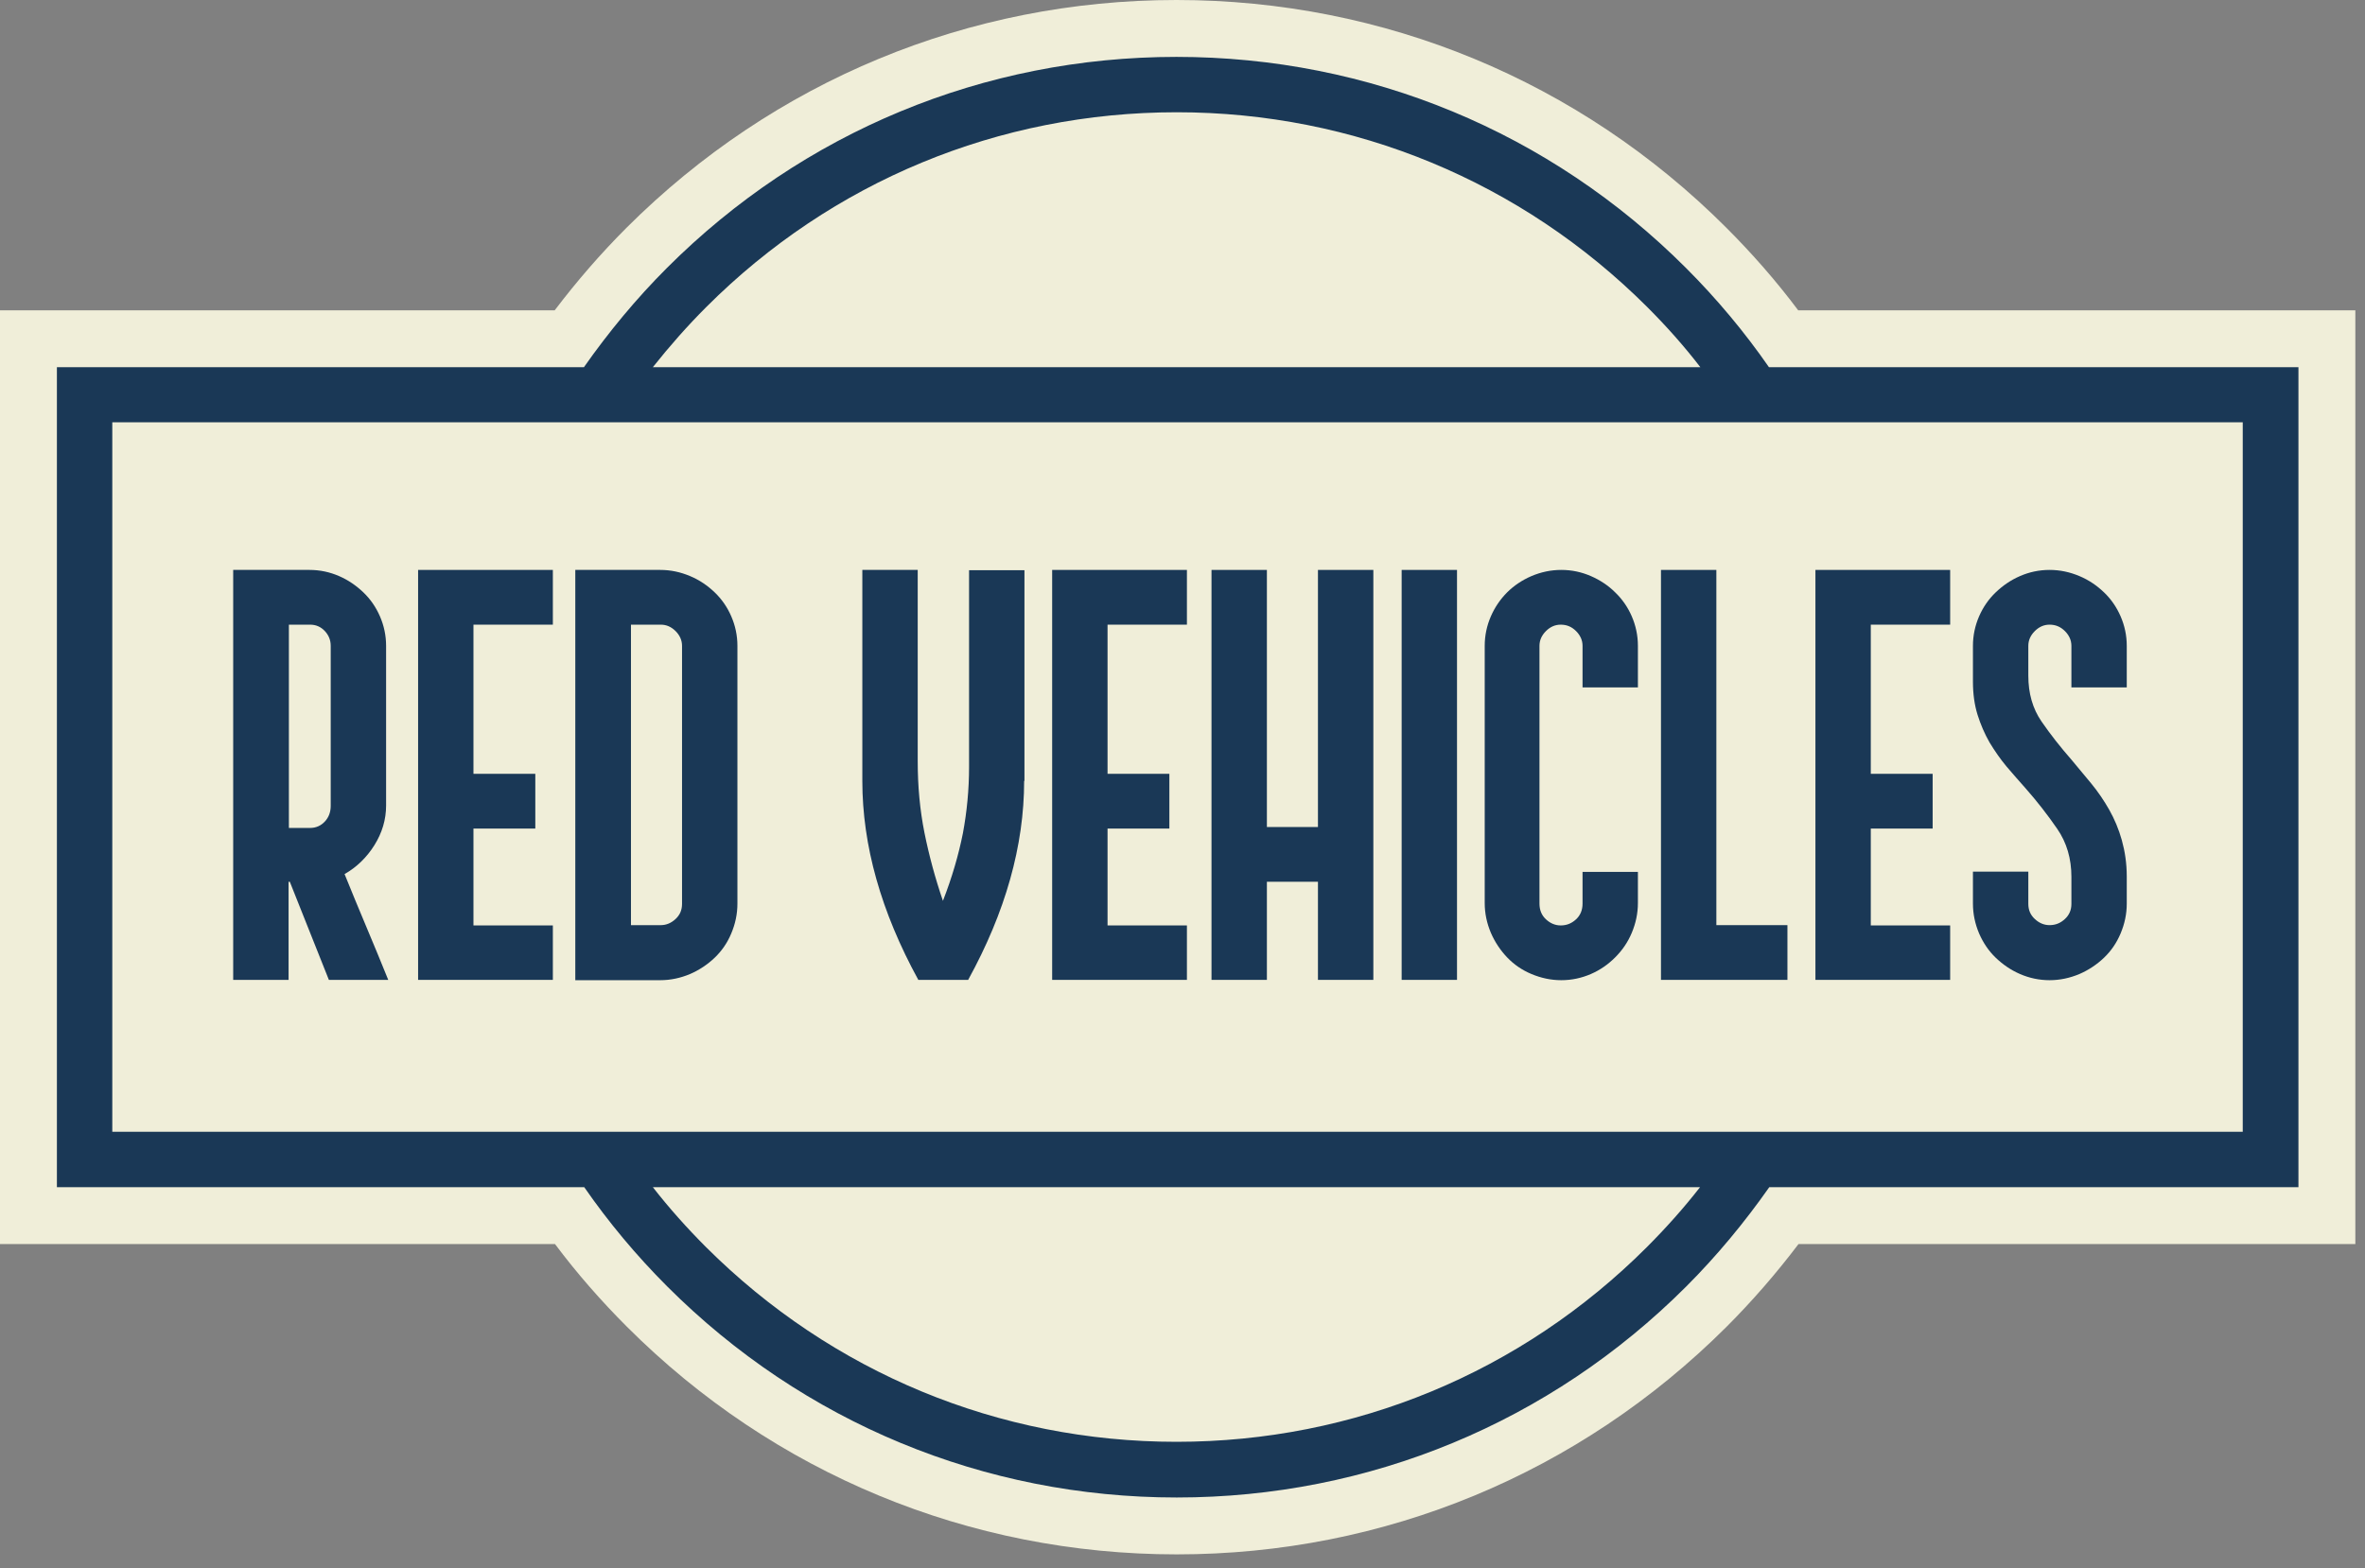
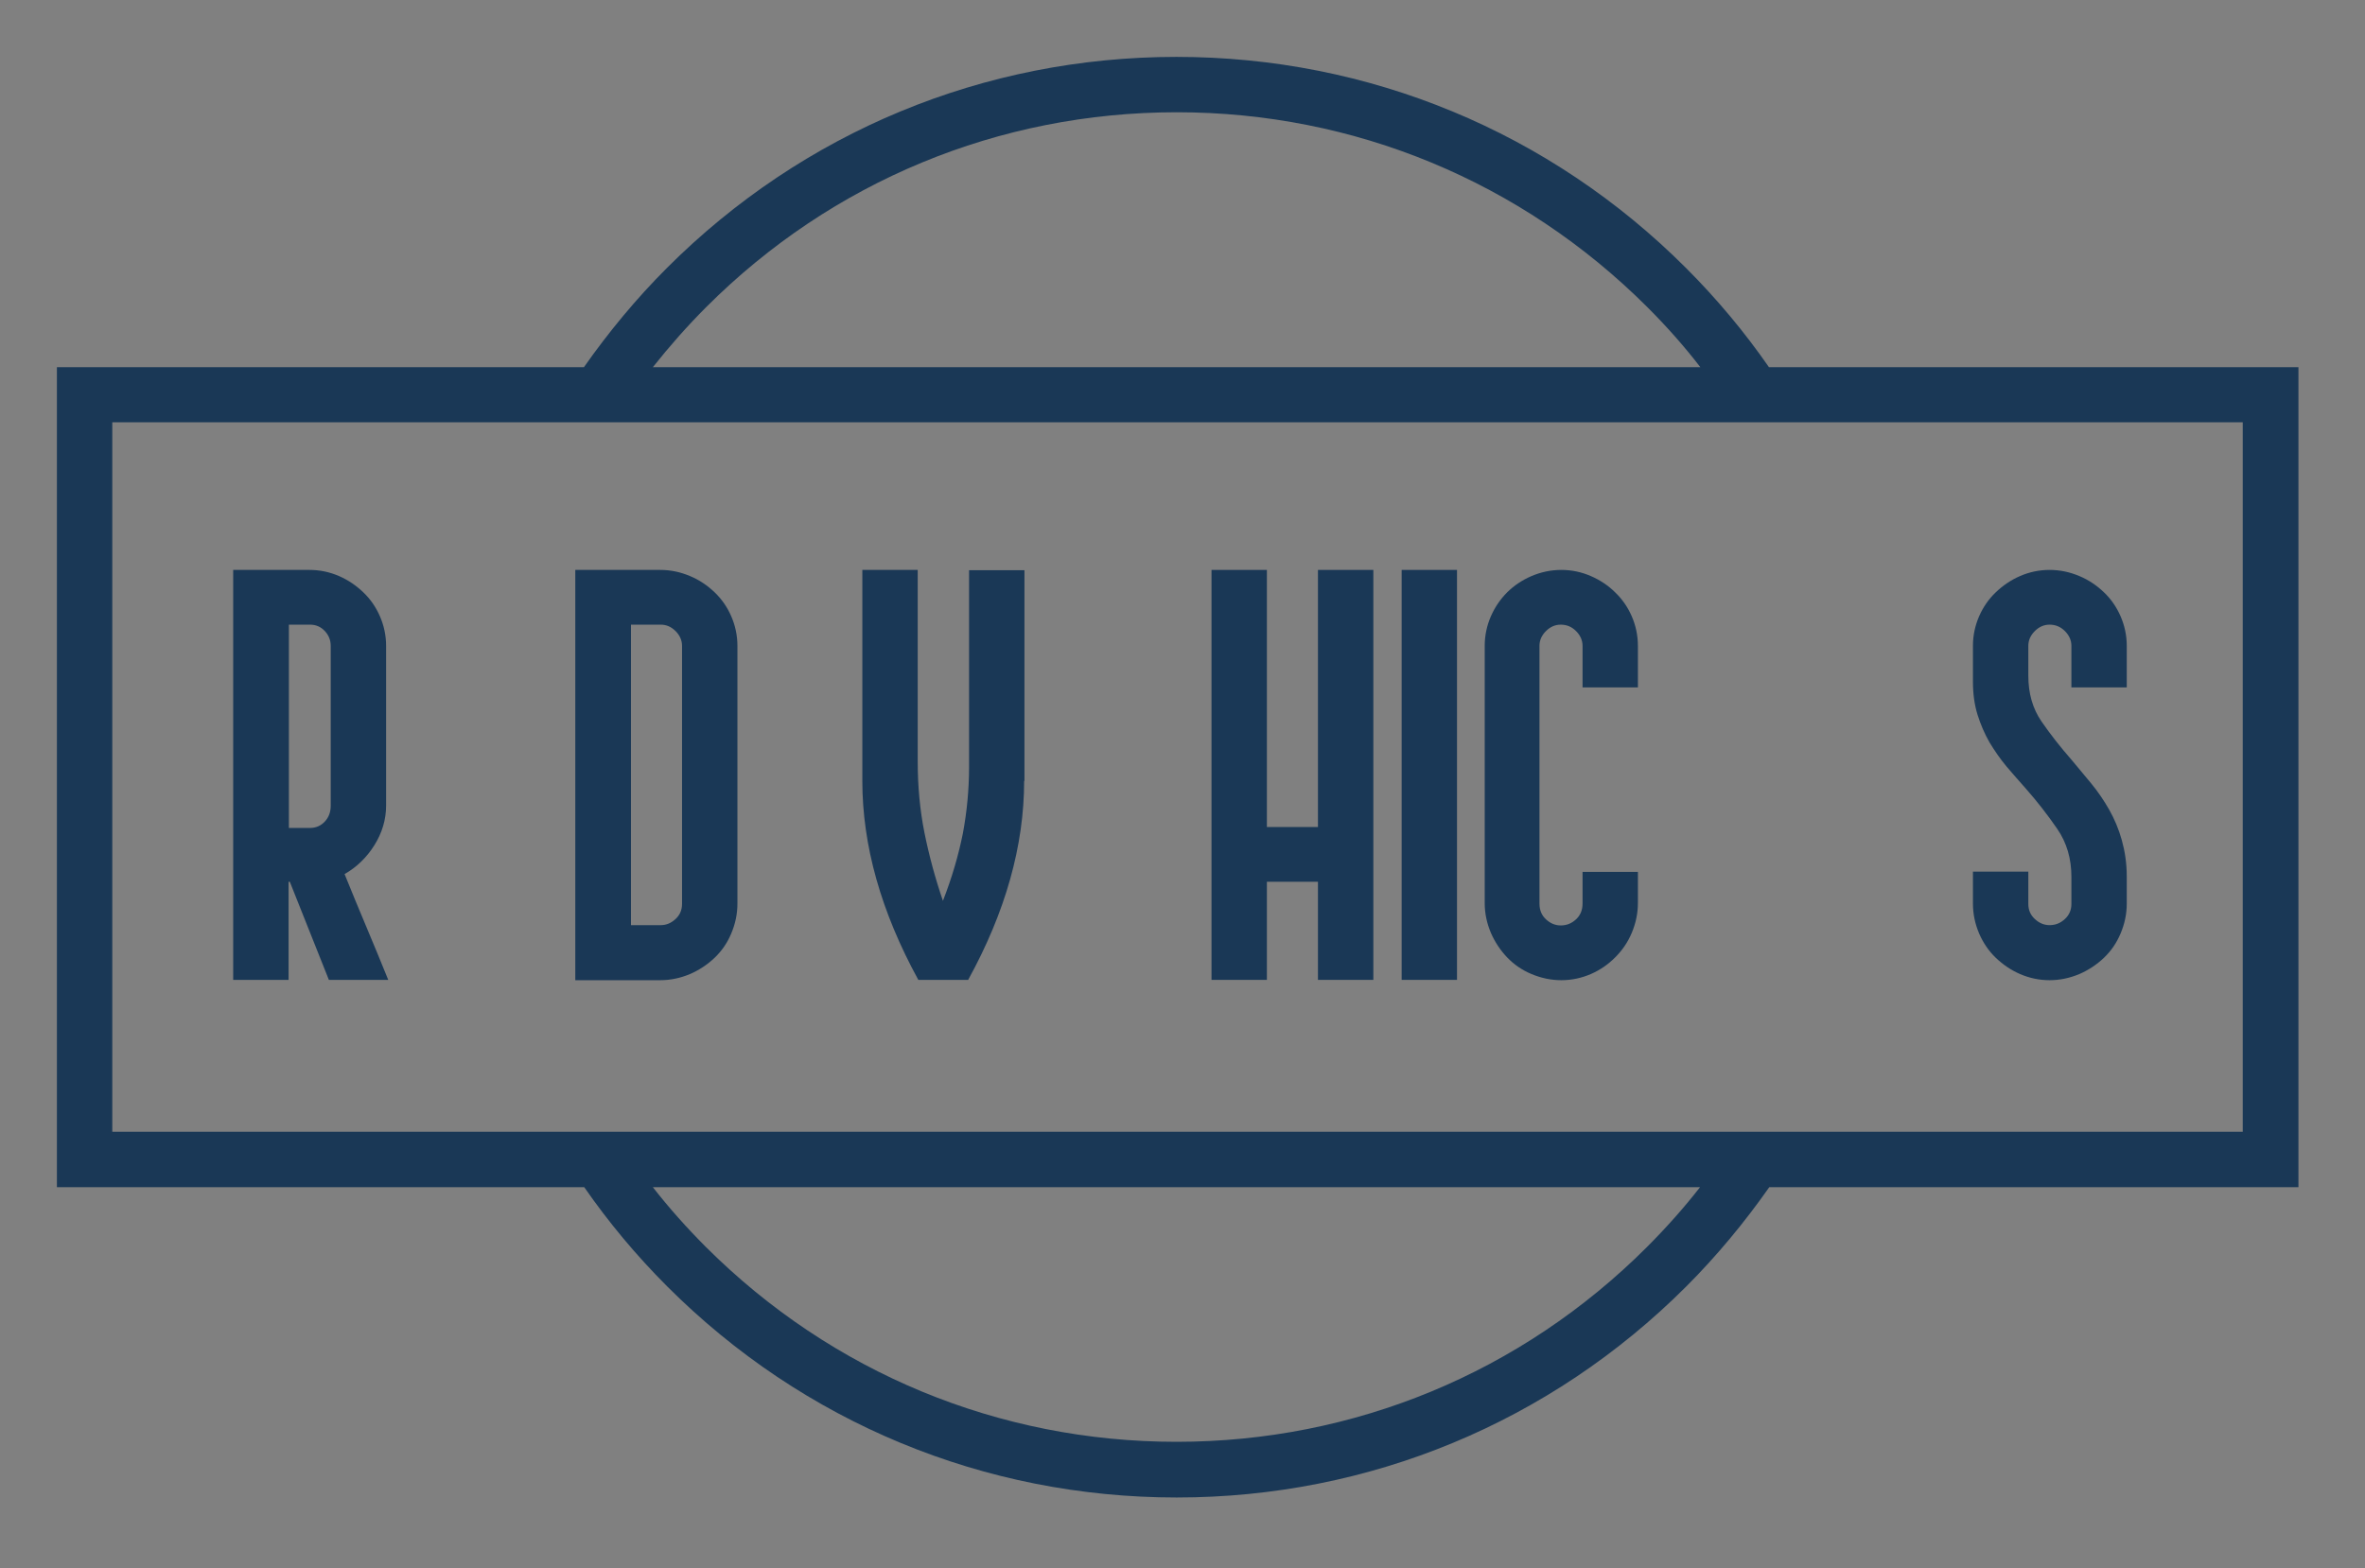
<svg xmlns="http://www.w3.org/2000/svg" width="98" height="65" viewBox="0 0 98 65" fill="none">
  <rect x="0" y="0" width="98" height="65" fill="#808080" stroke="none" />
-   <path d="M74.513 12.863C73.608 11.652 72.601 10.505 71.53 9.434C65.449 3.353 57.354 0 48.749 0C40.144 0 32.062 3.353 25.968 9.434C24.897 10.505 23.903 11.652 22.985 12.863H0V51.566H22.998C23.903 52.777 24.91 53.925 25.981 54.996C32.062 61.077 40.157 64.429 48.762 64.429C57.367 64.429 65.449 61.077 71.543 54.996C72.614 53.925 73.608 52.777 74.526 51.566H97.6V12.863H74.513Z" fill="#F0EED9" />
  <path d="M15.999 33.388C15.999 33.974 15.833 34.522 15.515 35.032C15.196 35.542 14.775 35.95 14.278 36.23C14.559 36.932 14.864 37.658 15.183 38.423C15.502 39.188 15.808 39.915 16.088 40.616H13.628L12.009 36.549H11.958V40.616H9.663V23.623H12.825C13.258 23.623 13.666 23.712 14.049 23.878C14.431 24.043 14.762 24.273 15.056 24.553C15.349 24.834 15.578 25.165 15.744 25.547C15.91 25.93 15.999 26.338 15.999 26.771V33.388ZM13.704 26.771C13.704 26.542 13.628 26.338 13.462 26.159C13.296 25.981 13.092 25.892 12.85 25.892H11.971V34.318H12.85C13.092 34.318 13.296 34.229 13.462 34.051C13.628 33.872 13.704 33.655 13.704 33.4V26.771Z" fill="#1A3856" />
-   <path d="M22.909 40.616H17.325V23.623H22.909V25.892H19.619V32.075H22.182V34.344H19.619V38.359H22.909V40.616Z" fill="#1A3856" />
  <path d="M30.557 37.454C30.557 37.888 30.468 38.296 30.302 38.691C30.137 39.086 29.907 39.417 29.614 39.698C29.321 39.978 28.976 40.208 28.594 40.374C28.199 40.539 27.791 40.629 27.357 40.629H23.839V23.623H27.357C27.791 23.623 28.199 23.712 28.594 23.878C28.989 24.043 29.321 24.273 29.614 24.553C29.907 24.834 30.137 25.165 30.302 25.547C30.468 25.93 30.557 26.338 30.557 26.771V37.454ZM28.262 26.771C28.262 26.542 28.173 26.338 27.995 26.159C27.816 25.981 27.612 25.892 27.383 25.892H26.146V38.347H27.383C27.612 38.347 27.816 38.258 27.995 38.092C28.173 37.926 28.262 37.722 28.262 37.467V26.771Z" fill="#1A3856" />
  <path d="M42.438 32.368C42.438 35.058 41.661 37.811 40.118 40.616H38.053C36.51 37.798 35.733 35.045 35.733 32.368V23.623H38.028V31.552C38.028 32.584 38.117 33.566 38.308 34.522C38.499 35.466 38.754 36.409 39.073 37.34C39.455 36.358 39.723 35.427 39.901 34.535C40.067 33.643 40.156 32.725 40.156 31.781V23.635H42.451V32.368H42.438Z" fill="#1A3856" />
-   <path d="M49.183 40.616H43.599V23.623H49.183V25.892H45.894V32.075H48.456V34.344H45.894V38.359H49.183V40.616Z" fill="#1A3856" />
  <path d="M56.908 40.616H54.613V36.549H52.497V40.616H50.202V23.623H52.497V34.28H54.613V23.623H56.908V40.616Z" fill="#1A3856" />
  <path d="M60.375 40.616H58.081V23.623H60.375V40.616Z" fill="#1A3856" />
  <path d="M67.871 37.429C67.871 37.862 67.782 38.27 67.617 38.665C67.451 39.061 67.221 39.392 66.928 39.685C66.635 39.978 66.303 40.208 65.921 40.374C65.538 40.539 65.131 40.629 64.697 40.629C64.264 40.629 63.856 40.539 63.461 40.374C63.065 40.208 62.734 39.978 62.453 39.685C62.173 39.392 61.944 39.048 61.778 38.665C61.612 38.27 61.523 37.862 61.523 37.429V26.771C61.523 26.338 61.612 25.93 61.778 25.547C61.944 25.165 62.173 24.834 62.453 24.553C62.734 24.273 63.078 24.043 63.461 23.878C63.856 23.712 64.264 23.623 64.697 23.623C65.131 23.623 65.538 23.712 65.921 23.878C66.303 24.043 66.648 24.273 66.928 24.553C67.221 24.834 67.451 25.165 67.617 25.547C67.782 25.93 67.871 26.338 67.871 26.771V28.492H65.577V26.771C65.577 26.542 65.487 26.338 65.309 26.159C65.131 25.981 64.927 25.892 64.672 25.892C64.442 25.892 64.238 25.981 64.06 26.159C63.881 26.338 63.792 26.542 63.792 26.771V37.454C63.792 37.722 63.881 37.939 64.06 38.105C64.238 38.27 64.442 38.359 64.672 38.359C64.927 38.359 65.131 38.27 65.309 38.105C65.487 37.939 65.577 37.722 65.577 37.454V36.141H67.871V37.429Z" fill="#1A3856" />
-   <path d="M74.054 40.616H68.827V23.623H71.122V38.347H74.067V40.616H74.054Z" fill="#1A3856" />
-   <path d="M80.81 40.616H75.227V23.623H80.81V25.892H77.521V32.075H80.084V34.344H77.521V38.359H80.81V40.616Z" fill="#1A3856" />
  <path d="M84.049 28.008C84.049 28.735 84.227 29.372 84.597 29.907C84.967 30.443 85.375 30.965 85.846 31.501C86.114 31.82 86.382 32.151 86.662 32.483C86.943 32.827 87.185 33.184 87.402 33.566C87.618 33.949 87.797 34.369 87.924 34.828C88.052 35.287 88.128 35.784 88.128 36.333V37.454C88.128 37.888 88.039 38.296 87.873 38.691C87.707 39.086 87.478 39.417 87.185 39.698C86.892 39.978 86.547 40.208 86.165 40.374C85.77 40.539 85.362 40.629 84.928 40.629C84.495 40.629 84.087 40.539 83.705 40.374C83.322 40.208 82.991 39.978 82.698 39.698C82.404 39.417 82.175 39.073 82.009 38.691C81.843 38.296 81.754 37.888 81.754 37.454V36.129H84.049V37.467C84.049 37.722 84.138 37.926 84.317 38.092C84.495 38.258 84.699 38.347 84.928 38.347C85.183 38.347 85.387 38.258 85.566 38.092C85.744 37.926 85.834 37.722 85.834 37.467V36.345C85.834 35.593 85.642 34.93 85.247 34.356C84.852 33.783 84.418 33.222 83.934 32.674C83.666 32.381 83.411 32.075 83.144 31.769C82.889 31.463 82.659 31.131 82.442 30.774C82.239 30.417 82.073 30.035 81.945 29.627C81.818 29.219 81.754 28.76 81.754 28.263V26.771C81.754 26.338 81.843 25.93 82.009 25.547C82.175 25.165 82.404 24.834 82.698 24.553C82.991 24.273 83.322 24.043 83.705 23.878C84.087 23.712 84.495 23.623 84.928 23.623C85.362 23.623 85.77 23.712 86.165 23.878C86.56 24.043 86.892 24.273 87.185 24.553C87.478 24.834 87.707 25.165 87.873 25.547C88.039 25.93 88.128 26.338 88.128 26.771V28.492H85.834V26.771C85.834 26.542 85.744 26.338 85.566 26.159C85.387 25.981 85.183 25.892 84.928 25.892C84.699 25.892 84.495 25.981 84.317 26.159C84.138 26.338 84.049 26.542 84.049 26.771V28.008Z" fill="#1A3856" />
  <path d="M95.229 15.221H73.302C72.295 13.768 71.147 12.391 69.86 11.104C64.225 5.469 56.729 2.358 48.749 2.358C40.769 2.358 33.273 5.469 27.638 11.104C26.363 12.379 25.216 13.768 24.196 15.221H2.358V49.208H24.209C25.216 50.661 26.363 52.038 27.651 53.326C33.285 58.96 40.781 62.071 48.762 62.071C56.742 62.071 64.238 58.96 69.873 53.326C71.147 52.051 72.295 50.661 73.315 49.208H95.242V15.221H95.229ZM29.27 12.723C34.471 7.521 41.393 4.653 48.762 4.653C56.117 4.653 63.04 7.521 68.254 12.723C69.044 13.513 69.784 14.342 70.459 15.221H27.052C27.74 14.354 28.479 13.513 29.27 12.723ZM68.241 51.694C63.04 56.895 56.117 59.763 48.749 59.763C41.393 59.763 34.471 56.895 29.257 51.694C28.467 50.903 27.727 50.075 27.052 49.208H70.446C69.771 50.075 69.031 50.903 68.241 51.694ZM92.934 46.913H4.653V17.503H92.934V46.913Z" fill="#1A3856" />
</svg>